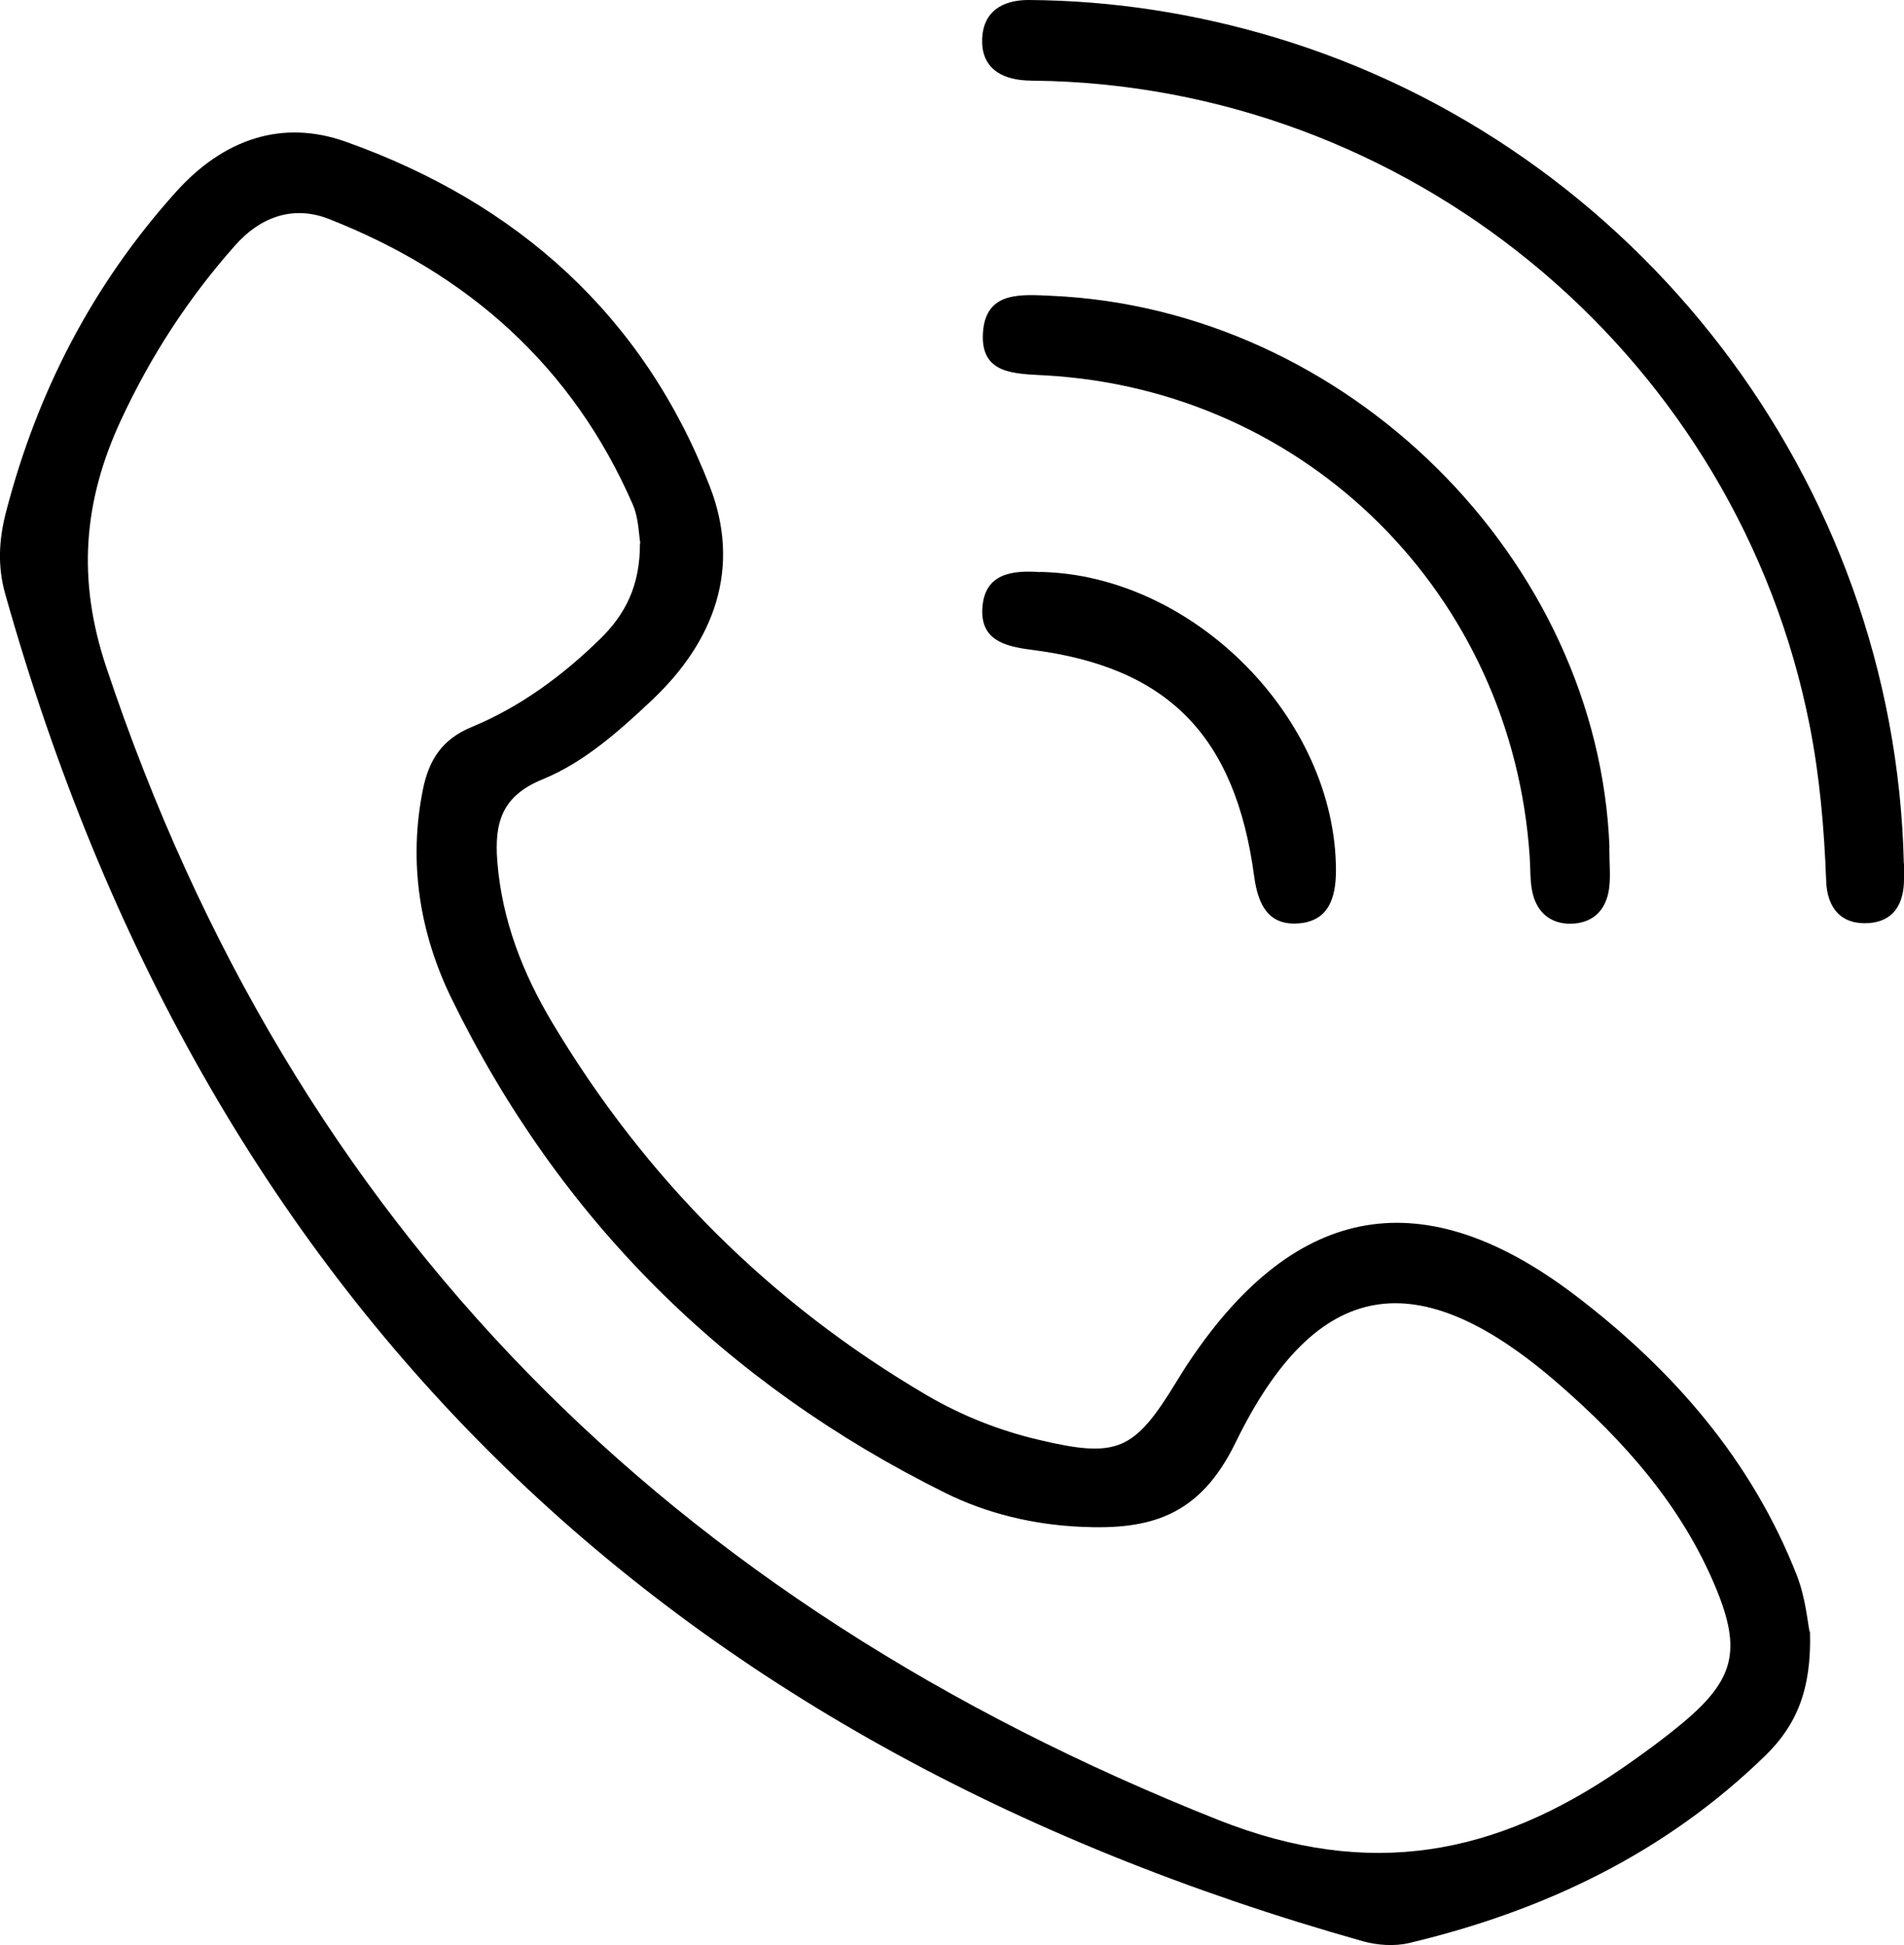
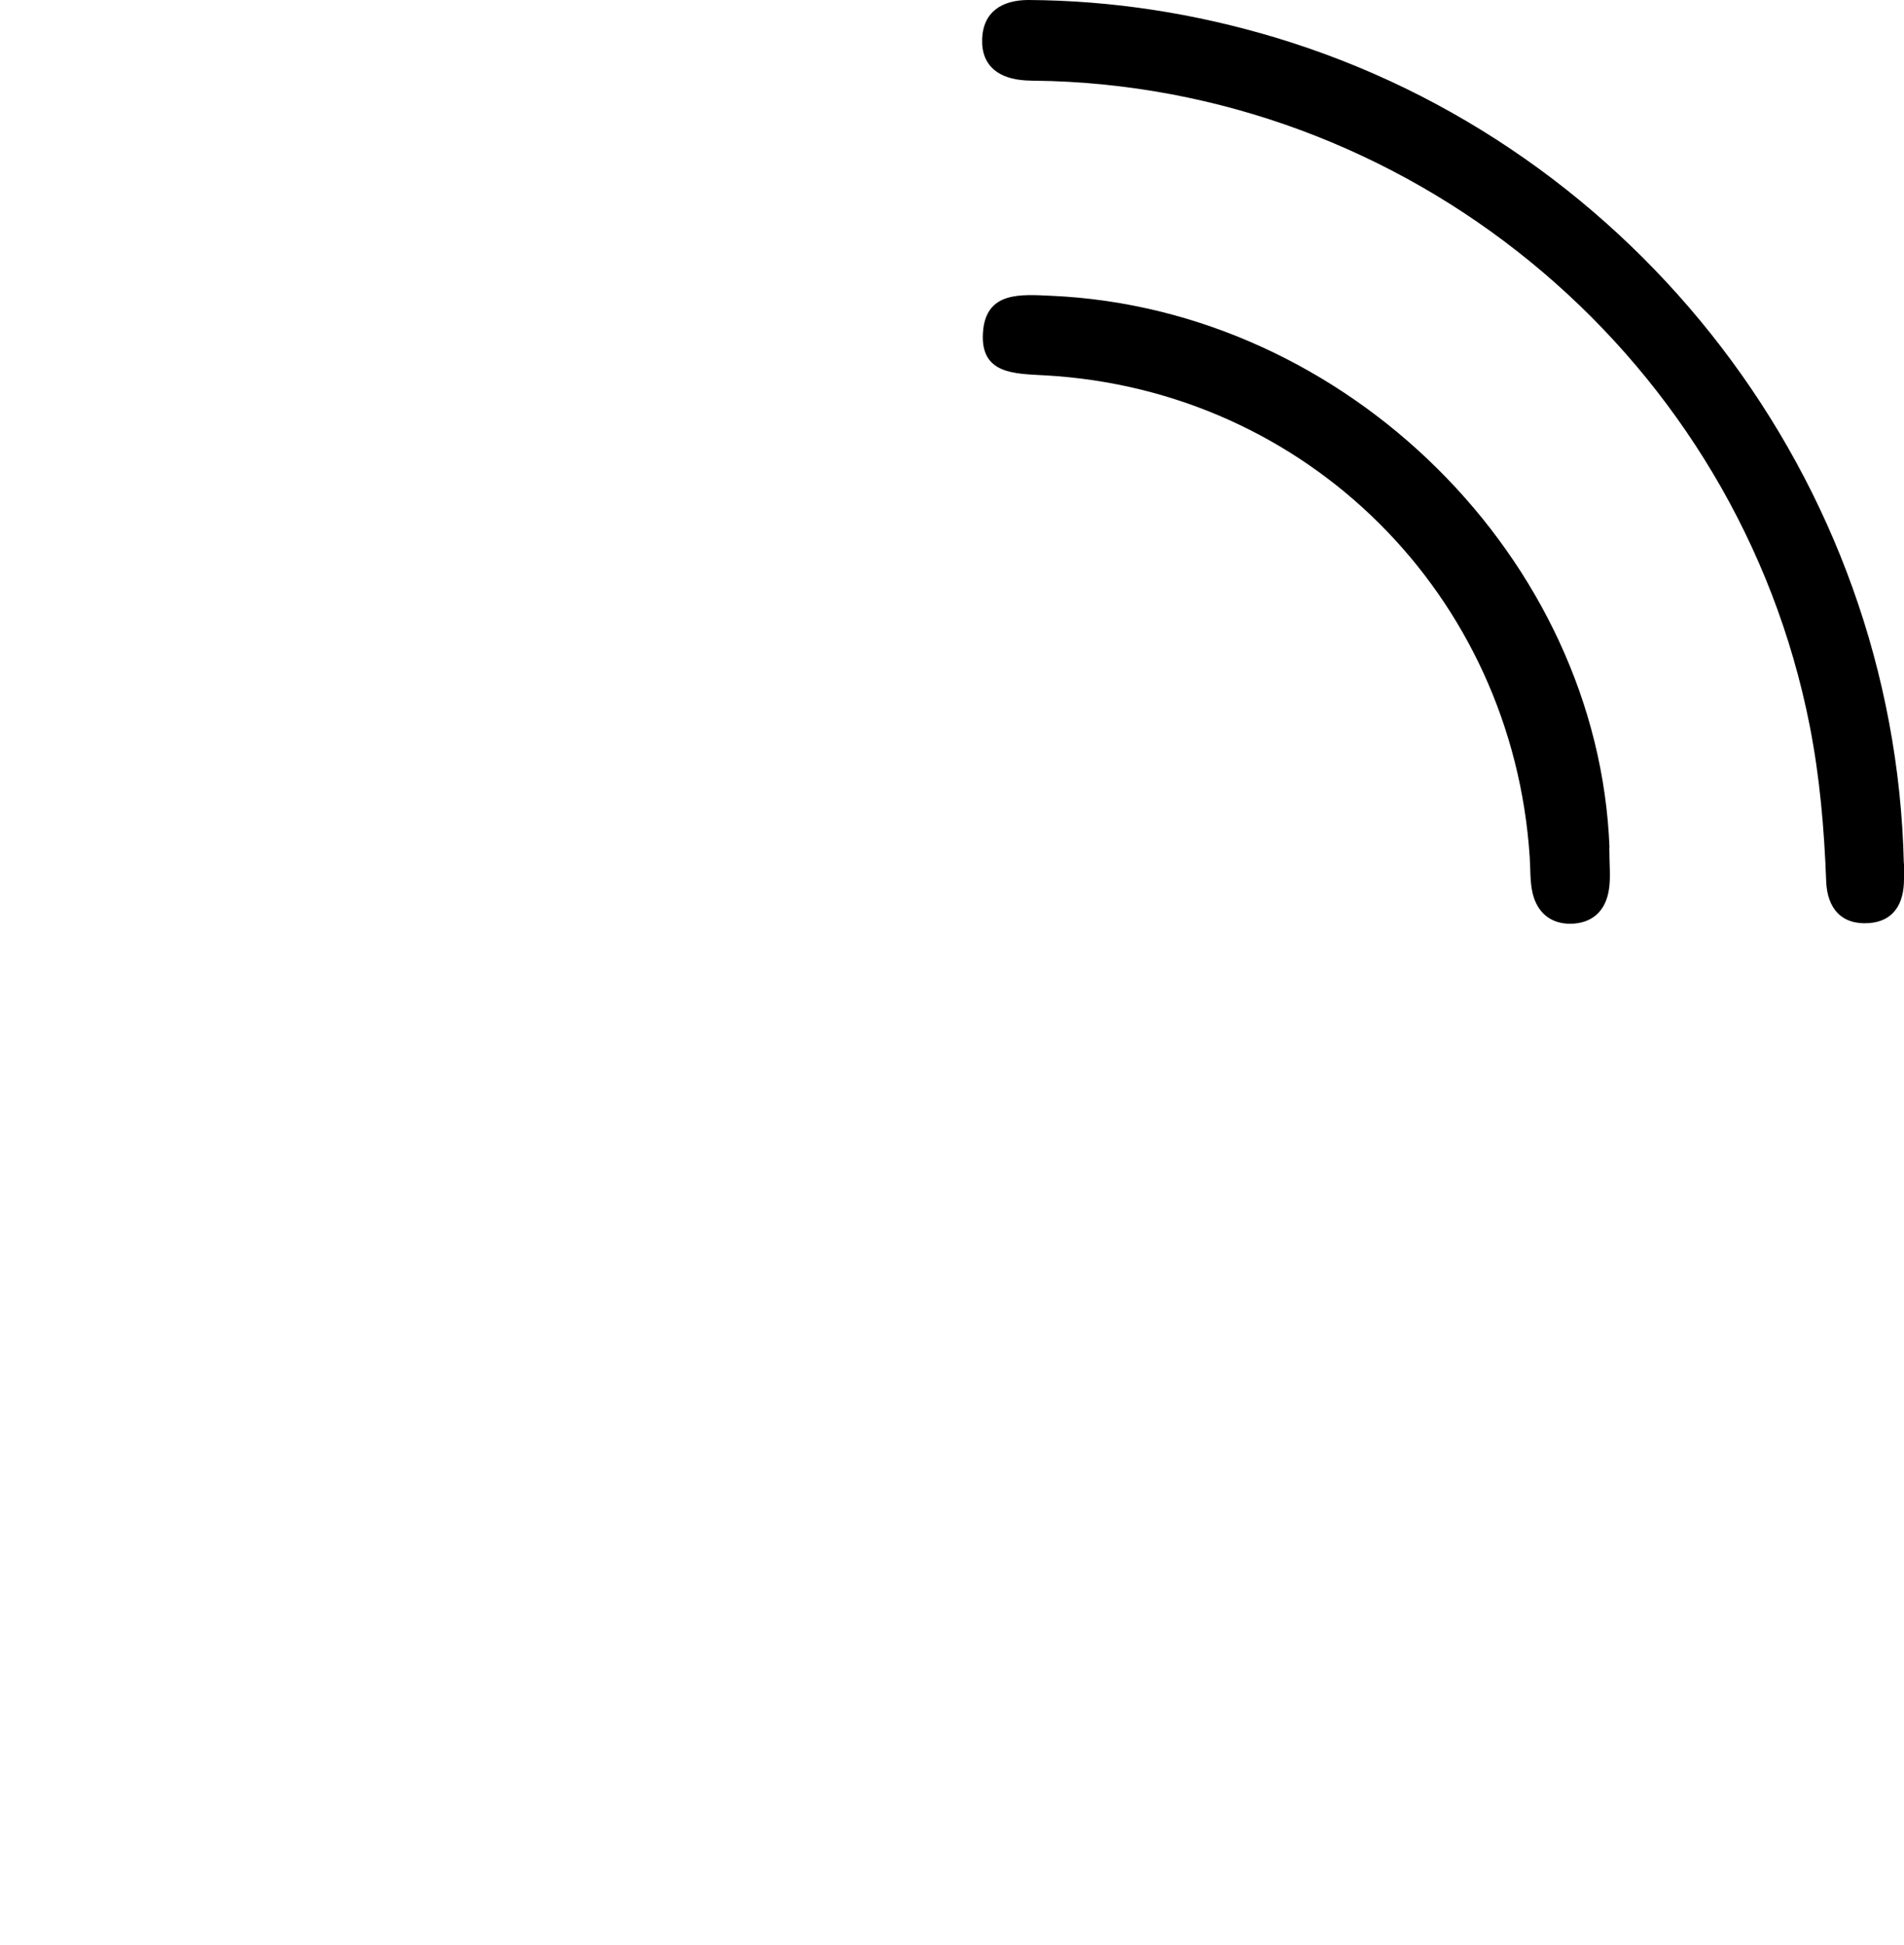
<svg xmlns="http://www.w3.org/2000/svg" id="Layer_2" viewBox="0 0 116.24 118.75">
  <defs>
    <style>.cls-1{stroke-width:0px;}</style>
  </defs>
  <g id="Layer_1-2">
-     <path class="cls-1" d="m110.5,99.61c.11,3.57-.85,5.74-2.7,7.55-6.12,5.98-13.54,9.51-21.77,11.47-.89.21-1.94.14-2.83-.11C40.36,106.44,12.45,79.31.32,36.27c-.48-1.71-.39-3.32.05-5.02,1.91-7.35,5.29-13.88,10.38-19.54,2.87-3.19,6.44-4.46,10.38-3.05,10.44,3.72,18.16,10.6,22.2,21.03,1.92,4.94.33,9.41-3.52,13.05-2.03,1.91-4.14,3.8-6.7,4.85-2.48,1.01-2.93,2.65-2.75,4.99.28,3.6,1.56,6.86,3.37,9.88,5.68,9.5,13.29,17.12,22.86,22.73,2.12,1.24,4.41,2.15,6.8,2.71,4.83,1.15,5.85.69,8.42-3.52.28-.45.56-.91.86-1.35,6.49-9.62,14.27-10.98,23.53-3.92,5.93,4.52,10.74,10.03,13.5,17.08.53,1.36.66,2.89.77,3.41ZM39.09,33.17c-.09-.5-.09-1.52-.46-2.37-3.68-8.45-10.08-14.1-18.55-17.43-2.09-.82-4.11-.22-5.75,1.64-2.85,3.22-5.14,6.75-6.95,10.65-2.3,4.96-2.68,9.73-.89,15.08,11.45,34.31,34.52,57.13,67.9,70.38,9.23,3.66,16.92,2.14,24.57-3.11,1.31-.9,2.61-1.85,3.83-2.87,3.08-2.59,3.53-4.38,1.99-8.13-2.08-5.05-5.61-9.03-9.67-12.55-8.56-7.43-14.73-6.53-19.68,3.62-2.2,4.52-5.24,5.33-9.42,5.14-2.92-.13-5.74-.8-8.32-2.08-13.42-6.66-23.54-16.7-30.12-30.17-1.94-3.97-2.65-8.31-1.75-12.77.36-1.79,1.16-3.06,2.97-3.81,2.97-1.23,5.55-3.13,7.86-5.39,1.51-1.48,2.43-3.22,2.42-5.83Z" />
    <path class="cls-1" d="m116.24,52.72c0-.32,0,.32,0,.96,0,1.47-.61,2.57-2.14,2.68-1.68.12-2.55-.91-2.61-2.55-.12-3.2-.39-6.37-1.01-9.52-4.37-22.14-23.67-38.56-46.26-39.34-.53-.02-1.07-.01-1.6-.04-1.6-.09-2.72-.85-2.66-2.53C60.02.7,61.2,0,62.79,0c5.14.03,10.18.82,15.1,2.3,21.99,6.62,37.8,27.02,38.34,50.42Z" />
    <path class="cls-1" d="m98.25,51.74c0,1.05.09,1.81-.02,2.54-.19,1.33-1.02,2.11-2.37,2.12-1.21,0-2.01-.7-2.29-1.85-.17-.71-.13-1.48-.18-2.22-1.05-16.01-13.59-28.51-29.56-29.41-1.88-.11-4-.05-3.82-2.63.17-2.53,2.35-2.31,4.18-2.23,18.07.8,33.4,16.1,34.07,33.69Z" />
-     <path class="cls-1" d="m63.52,34.92c9.36.19,18.03,8.97,18.04,18.22,0,1.69-.45,3.1-2.29,3.24-1.85.14-2.47-1.17-2.7-2.86-1.15-8.6-5.27-12.8-13.62-13.85-1.67-.21-3.09-.63-2.98-2.53.13-2.14,1.82-2.33,3.54-2.21Z" />
  </g>
</svg>